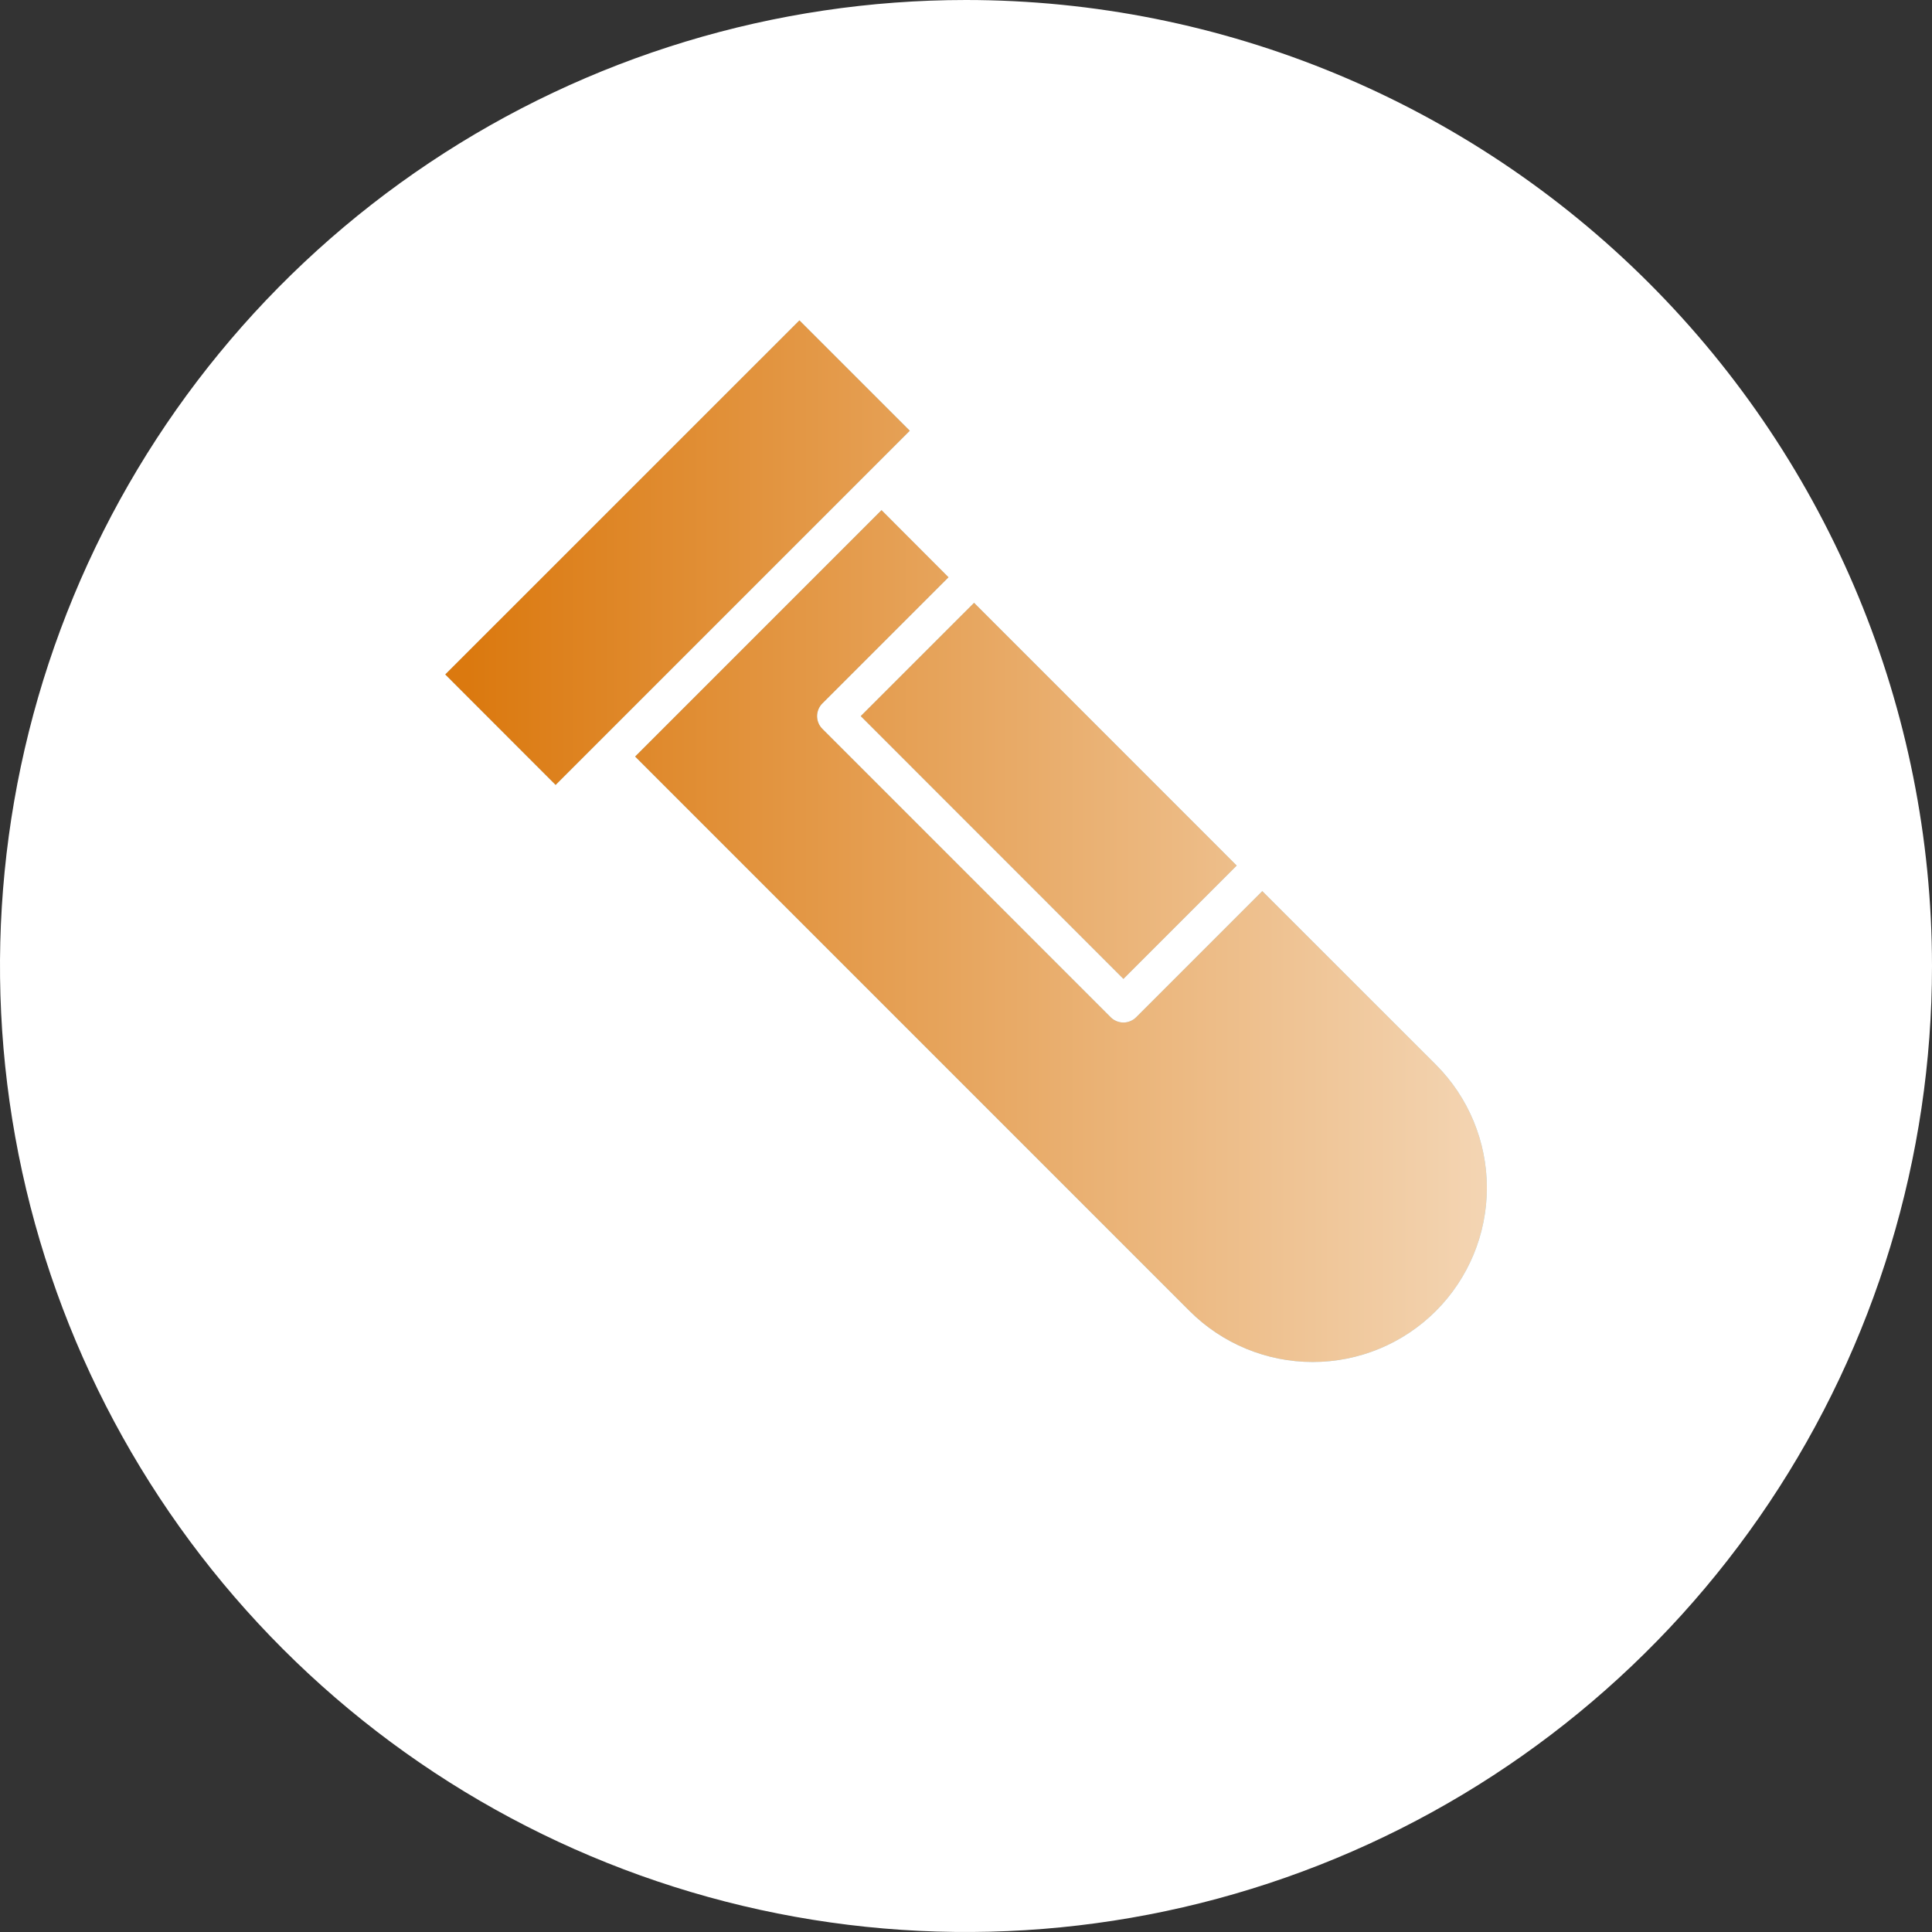
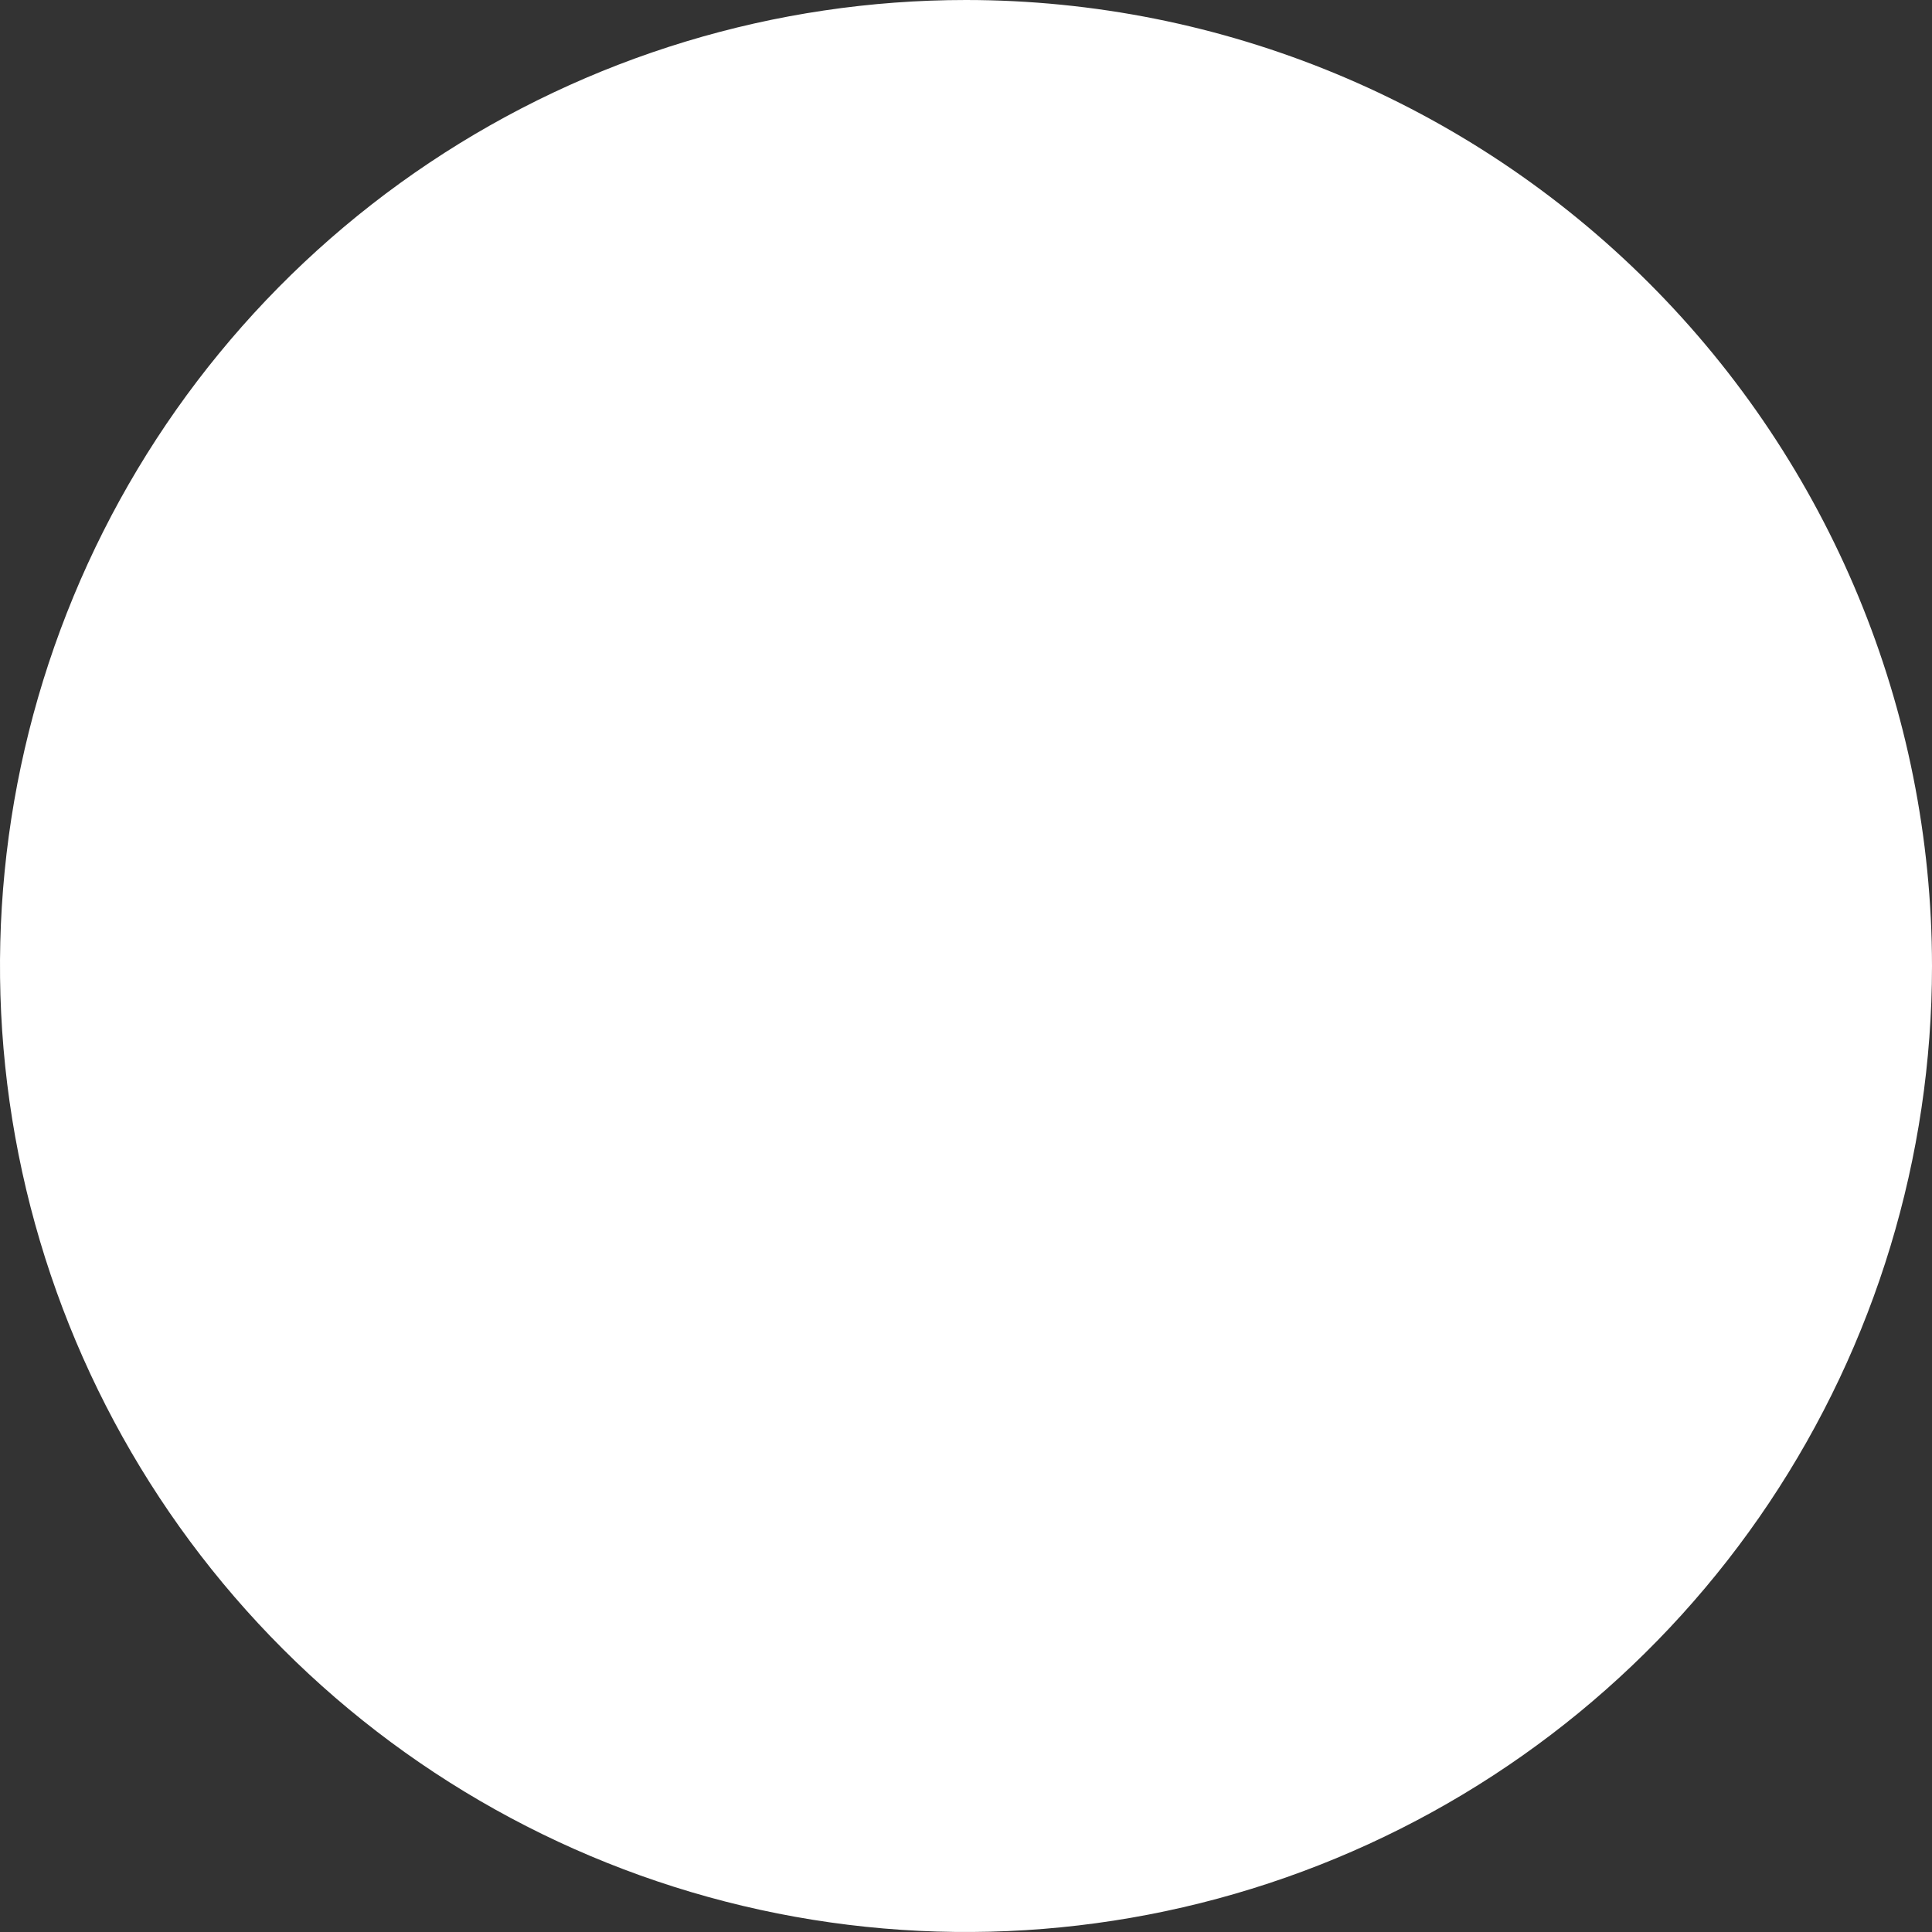
<svg xmlns="http://www.w3.org/2000/svg" width="58" height="58" viewBox="0 0 58 58" fill="none">
  <rect x="0" y="0" width="58" height="58" fill="#333333" stroke="none" />
  <path d="M58 29C58 34.736 56.299 40.343 53.113 45.111C49.926 49.881 45.397 53.598 40.098 55.792C34.799 57.987 28.968 58.562 23.342 57.443C17.717 56.324 12.55 53.562 8.494 49.506C4.438 45.45 1.676 40.283 0.557 34.658C-0.562 29.032 0.013 23.201 2.208 17.902C4.402 12.603 8.119 8.074 12.889 4.887C17.657 1.701 23.264 0 29 0C36.69 0.003 44.065 3.059 49.503 8.497C54.941 13.935 57.997 21.31 58 29Z" fill="white" />
-   <path fill-rule="evenodd" clip-rule="evenodd" d="M29.242 18.097L37.127 25.985L33.726 29.387L25.84 21.498L29.242 18.097ZM37.896 26.751L34.11 30.537C34.059 30.588 33.999 30.628 33.934 30.655C33.868 30.683 33.797 30.697 33.726 30.697C33.654 30.697 33.584 30.683 33.518 30.655C33.452 30.628 33.392 30.588 33.342 30.537L24.689 21.882C24.638 21.832 24.598 21.772 24.571 21.706C24.544 21.641 24.529 21.57 24.529 21.499C24.529 21.428 24.544 21.357 24.571 21.292C24.598 21.226 24.638 21.166 24.689 21.116L28.475 17.33L26.464 15.315L19.067 22.712L35.712 39.357C36.692 40.337 38.022 40.888 39.409 40.888C40.796 40.888 42.126 40.337 43.106 39.357C44.087 38.376 44.637 37.046 44.637 35.659C44.637 34.273 44.086 32.943 43.106 31.962L37.895 26.752L37.896 26.751ZM23.999 9.618L13.367 20.248L16.68 23.564L27.312 12.931L23.999 9.618Z" fill="#A1DAF8" />
-   <path fill-rule="evenodd" clip-rule="evenodd" d="M29.242 18.097L37.127 25.985L33.726 29.387L25.84 21.498L29.242 18.097ZM37.896 26.751L34.11 30.537C34.059 30.588 33.999 30.628 33.934 30.655C33.868 30.683 33.797 30.697 33.726 30.697C33.654 30.697 33.584 30.683 33.518 30.655C33.452 30.628 33.392 30.588 33.342 30.537L24.689 21.882C24.638 21.832 24.598 21.772 24.571 21.706C24.544 21.641 24.529 21.57 24.529 21.499C24.529 21.428 24.544 21.357 24.571 21.292C24.598 21.226 24.638 21.166 24.689 21.116L28.475 17.33L26.464 15.315L19.067 22.712L35.712 39.357C36.692 40.337 38.022 40.888 39.409 40.888C40.796 40.888 42.126 40.337 43.106 39.357C44.087 38.376 44.637 37.046 44.637 35.659C44.637 34.273 44.086 32.943 43.106 31.962L37.895 26.752L37.896 26.751ZM23.999 9.618L13.367 20.248L16.68 23.564L27.312 12.931L23.999 9.618Z" fill="url(#paint0_linear_2355_1537)" />
  <defs>
    <linearGradient id="paint0_linear_2355_1537" x1="14.056" y1="24.782" x2="45.327" y2="24.782" gradientUnits="userSpaceOnUse">
      <stop stop-color="#DB790F" />
      <stop offset="1" stop-color="#F4D7B7" />
    </linearGradient>
  </defs>
</svg>